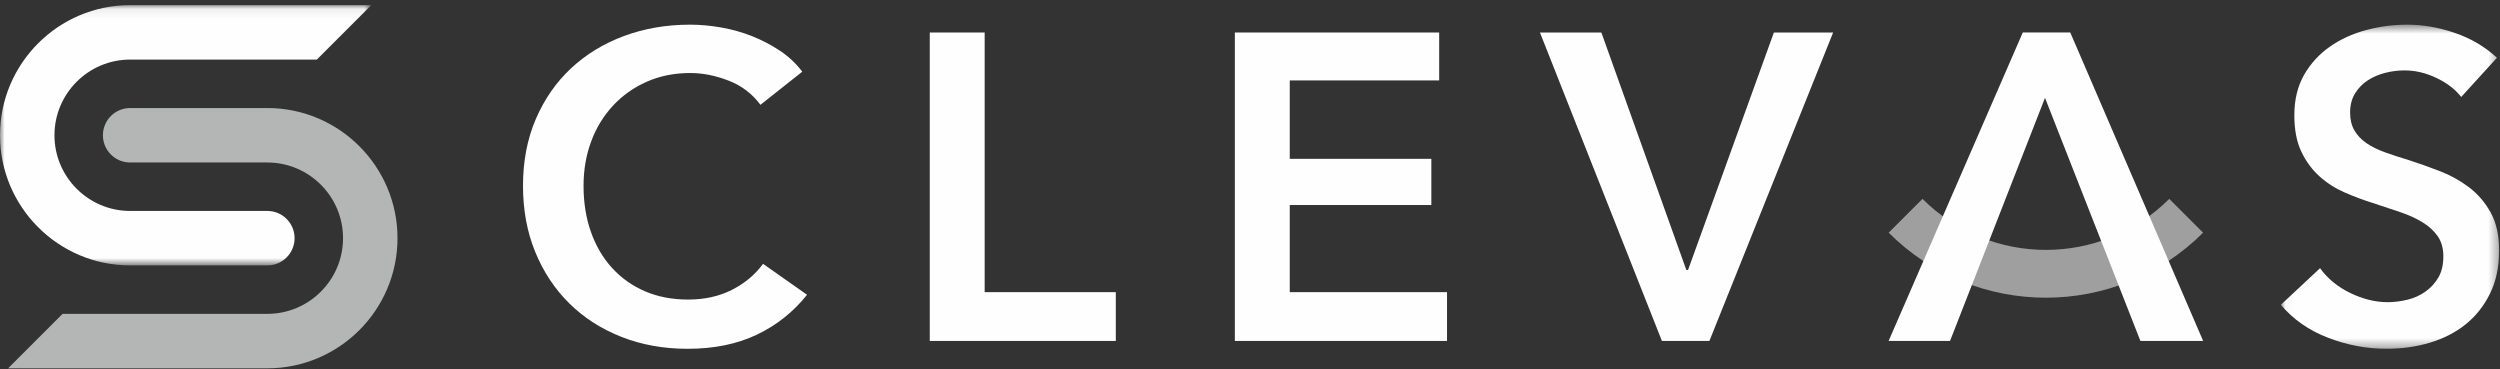
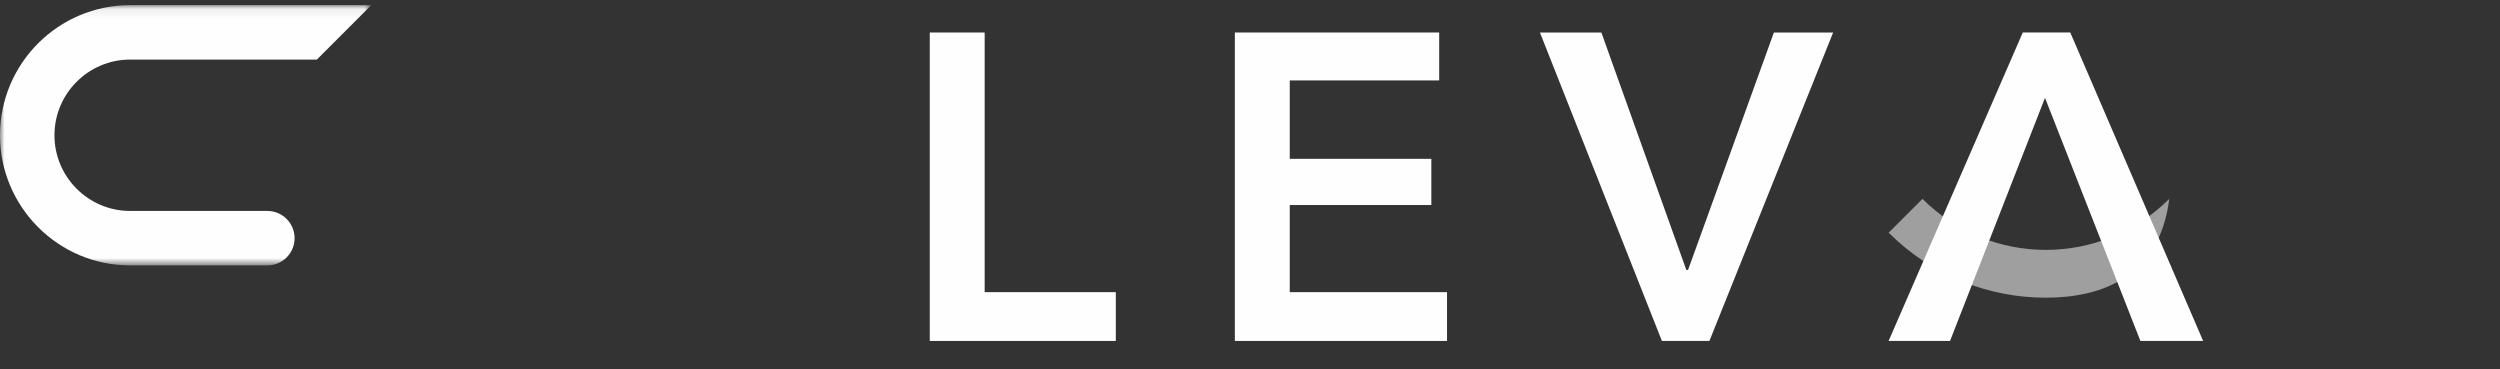
<svg xmlns="http://www.w3.org/2000/svg" xmlns:xlink="http://www.w3.org/1999/xlink" width="271px" height="40px" viewBox="0 0 271 40" version="1.1">
  <rect x="0" y="0" width="271" height="40" fill="#333333" stroke="none" />
  <title>フッターロゴ</title>
  <desc>Created with Sketch.</desc>
  <defs>
    <polygon id="path-1" points="0.022 0.525 23.682 0.525 23.682 35.661 0.022 35.661" />
    <polygon id="path-3" points="0 0.074 40.248 0.074 40.248 28.289 0 28.289" />
  </defs>
  <g id="Symbols" stroke="none" stroke-width="1" fill="none" fill-rule="evenodd">
    <g id="フッター" transform="translate(-584, -531)">
      <g id="フッターロゴ">
        <g transform="translate(584, 531)">
-           <path d="M221.773,32.27 C215.602,32.27 209.43,29.921 204.732,25.223 L208.399,21.557 C215.773,28.932 227.772,28.933 235.147,21.557 L238.814,25.223 C234.115,29.921 227.944,32.27 221.773,32.27" id="Fill-1" fill="#9F9FA0" />
-           <path d="M82.431,11.362 C81.549,10.166 80.4,9.292 78.983,8.741 C77.567,8.191 76.181,7.915 74.827,7.915 C73.096,7.915 71.522,8.23 70.105,8.86 C68.688,9.489 67.467,10.355 66.445,11.456 C65.422,12.559 64.634,13.85 64.084,15.329 C63.532,16.81 63.257,18.415 63.257,20.146 C63.257,21.972 63.524,23.641 64.06,25.152 C64.595,26.663 65.359,27.962 66.351,29.048 C67.342,30.135 68.53,30.977 69.916,31.575 C71.301,32.173 72.86,32.472 74.591,32.472 C76.386,32.472 77.975,32.117 79.361,31.409 C80.746,30.701 81.864,29.765 82.714,28.599 L87.484,31.953 C86.004,33.81 84.194,35.251 82.053,36.273 C79.911,37.296 77.409,37.809 74.544,37.809 C71.931,37.809 69.53,37.375 67.342,36.51 C65.154,35.644 63.273,34.432 61.699,32.873 C60.124,31.315 58.896,29.457 58.015,27.301 C57.134,25.145 56.693,22.76 56.693,20.146 C56.693,17.471 57.157,15.054 58.086,12.897 C59.015,10.741 60.29,8.907 61.911,7.395 C63.532,5.884 65.445,4.72 67.649,3.901 C69.852,3.082 72.246,2.673 74.827,2.673 C75.897,2.673 77.015,2.775 78.181,2.98 C79.345,3.185 80.463,3.499 81.534,3.924 C82.604,4.349 83.611,4.877 84.556,5.506 C85.5,6.136 86.304,6.892 86.965,7.773 L82.431,11.362 Z" id="Fill-3" fill="#FEFEFE" />
+           <path d="M221.773,32.27 C215.602,32.27 209.43,29.921 204.732,25.223 L208.399,21.557 C215.773,28.932 227.772,28.933 235.147,21.557 C234.115,29.921 227.944,32.27 221.773,32.27" id="Fill-1" fill="#9F9FA0" />
          <polygon id="Fill-5" fill="#FEFEFE" points="100.787 3.523 106.737 3.523 106.737 31.669 120.953 31.669 120.953 36.959 100.787 36.959" />
          <polygon id="Fill-7" fill="#FEFEFE" points="133.858 3.523 156.007 3.523 156.007 8.718 139.809 8.718 139.809 17.218 155.157 17.218 155.157 22.224 139.809 22.224 139.809 31.669 156.857 31.669 156.857 36.959 133.858 36.959" />
          <polygon id="Fill-9" fill="#FEFEFE" points="166.929 3.523 173.588 3.523 182.797 29.26 182.986 29.26 192.289 3.523 198.712 3.523 185.299 36.959 180.152 36.959" />
          <polygon id="Fill-11" fill="#FEFEFE" points="224.417 3.522 219.27 3.522 204.725 36.959 211.384 36.959 221.678 10.606 232.021 36.959 238.821 36.959" />
          <g id="Group-15" transform="translate(247.222, 2.148)">
            <mask id="mask-2" fill="white">
              <use xlink:href="#path-1" />
            </mask>
            <g id="Clip-14" />
-             <path d="M19.573,8.364 C18.943,7.546 18.054,6.861 16.905,6.31 C15.755,5.759 14.598,5.483 13.434,5.483 C12.741,5.483 12.048,5.57 11.356,5.743 C10.663,5.917 10.034,6.184 9.467,6.546 C8.9,6.908 8.435,7.38 8.074,7.963 C7.711,8.545 7.53,9.246 7.53,10.064 C7.53,10.82 7.688,11.465 8.003,12 C8.317,12.536 8.751,12.992 9.302,13.37 C9.852,13.748 10.522,14.079 11.309,14.362 C12.095,14.645 12.962,14.928 13.906,15.212 C14.977,15.559 16.086,15.952 17.235,16.393 C18.384,16.834 19.439,17.416 20.399,18.14 C21.36,18.864 22.147,19.777 22.761,20.879 C23.375,21.982 23.682,23.351 23.682,24.988 C23.682,26.782 23.352,28.349 22.69,29.687 C22.029,31.025 21.147,32.135 20.046,33.016 C18.943,33.898 17.653,34.559 16.173,34.999 C14.693,35.44 13.134,35.661 11.498,35.661 C9.325,35.661 7.2,35.259 5.122,34.457 C3.044,33.654 1.344,32.465 0.022,30.891 L4.272,26.924 C5.091,28.057 6.185,28.955 7.554,29.616 C8.924,30.277 10.27,30.608 11.592,30.608 C12.284,30.608 12.993,30.522 13.717,30.348 C14.442,30.175 15.094,29.883 15.677,29.474 C16.259,29.065 16.732,28.553 17.094,27.939 C17.455,27.325 17.637,26.562 17.637,25.649 C17.637,24.768 17.432,24.035 17.023,23.453 C16.614,22.87 16.062,22.367 15.37,21.942 C14.677,21.517 13.859,21.147 12.914,20.832 C11.97,20.517 10.978,20.187 9.939,19.84 C8.932,19.525 7.924,19.148 6.917,18.707 C5.909,18.266 5.004,17.684 4.201,16.959 C3.399,16.235 2.745,15.346 2.242,14.291 C1.738,13.237 1.485,11.922 1.485,10.348 C1.485,8.648 1.84,7.184 2.548,5.955 C3.257,4.728 4.185,3.712 5.335,2.91 C6.483,2.107 7.79,1.509 9.255,1.115 C10.719,0.722 12.206,0.525 13.717,0.525 C15.418,0.525 17.141,0.824 18.889,1.422 C20.636,2.02 22.154,2.918 23.446,4.114 L19.573,8.364 Z" id="Fill-13" fill="#FEFEFE" mask="url(#mask-2)" />
          </g>
          <g id="Group-18" transform="translate(0, 0.481)">
            <mask id="mask-4" fill="white">
              <use xlink:href="#path-3" />
            </mask>
            <g id="Clip-17" />
            <path d="M14.107,0.074 C6.329,0.074 -5.55555556e-05,6.403 -5.55555556e-05,14.182 C-5.55555556e-05,21.96 6.329,28.289 14.107,28.289 L28.981,28.289 C30.612,28.289 31.933,26.967 31.933,25.338 C31.933,23.707 30.612,22.386 28.981,22.386 L14.107,22.386 C9.583,22.386 5.903,18.706 5.903,14.182 C5.903,9.658 9.583,5.977 14.107,5.977 L34.345,5.977 L40.248,0.074 L14.107,0.074 Z" id="Fill-16" fill="#FEFEFE" mask="url(#mask-4)" />
          </g>
-           <path d="M28.981,11.711 L14.107,11.711 C12.477,11.711 11.156,13.032 11.156,14.663 C11.156,16.293 12.477,17.614 14.107,17.614 L28.981,17.614 C33.505,17.614 37.186,21.294 37.186,25.819 C37.186,30.342 33.505,34.022 28.981,34.022 L6.781,34.022 L0.878,39.926 L28.981,39.926 C36.76,39.926 43.089,33.597 43.089,25.819 C43.089,18.04 36.76,11.711 28.981,11.711" id="Fill-19" fill="#B4B5B5" />
        </g>
      </g>
    </g>
  </g>
</svg>